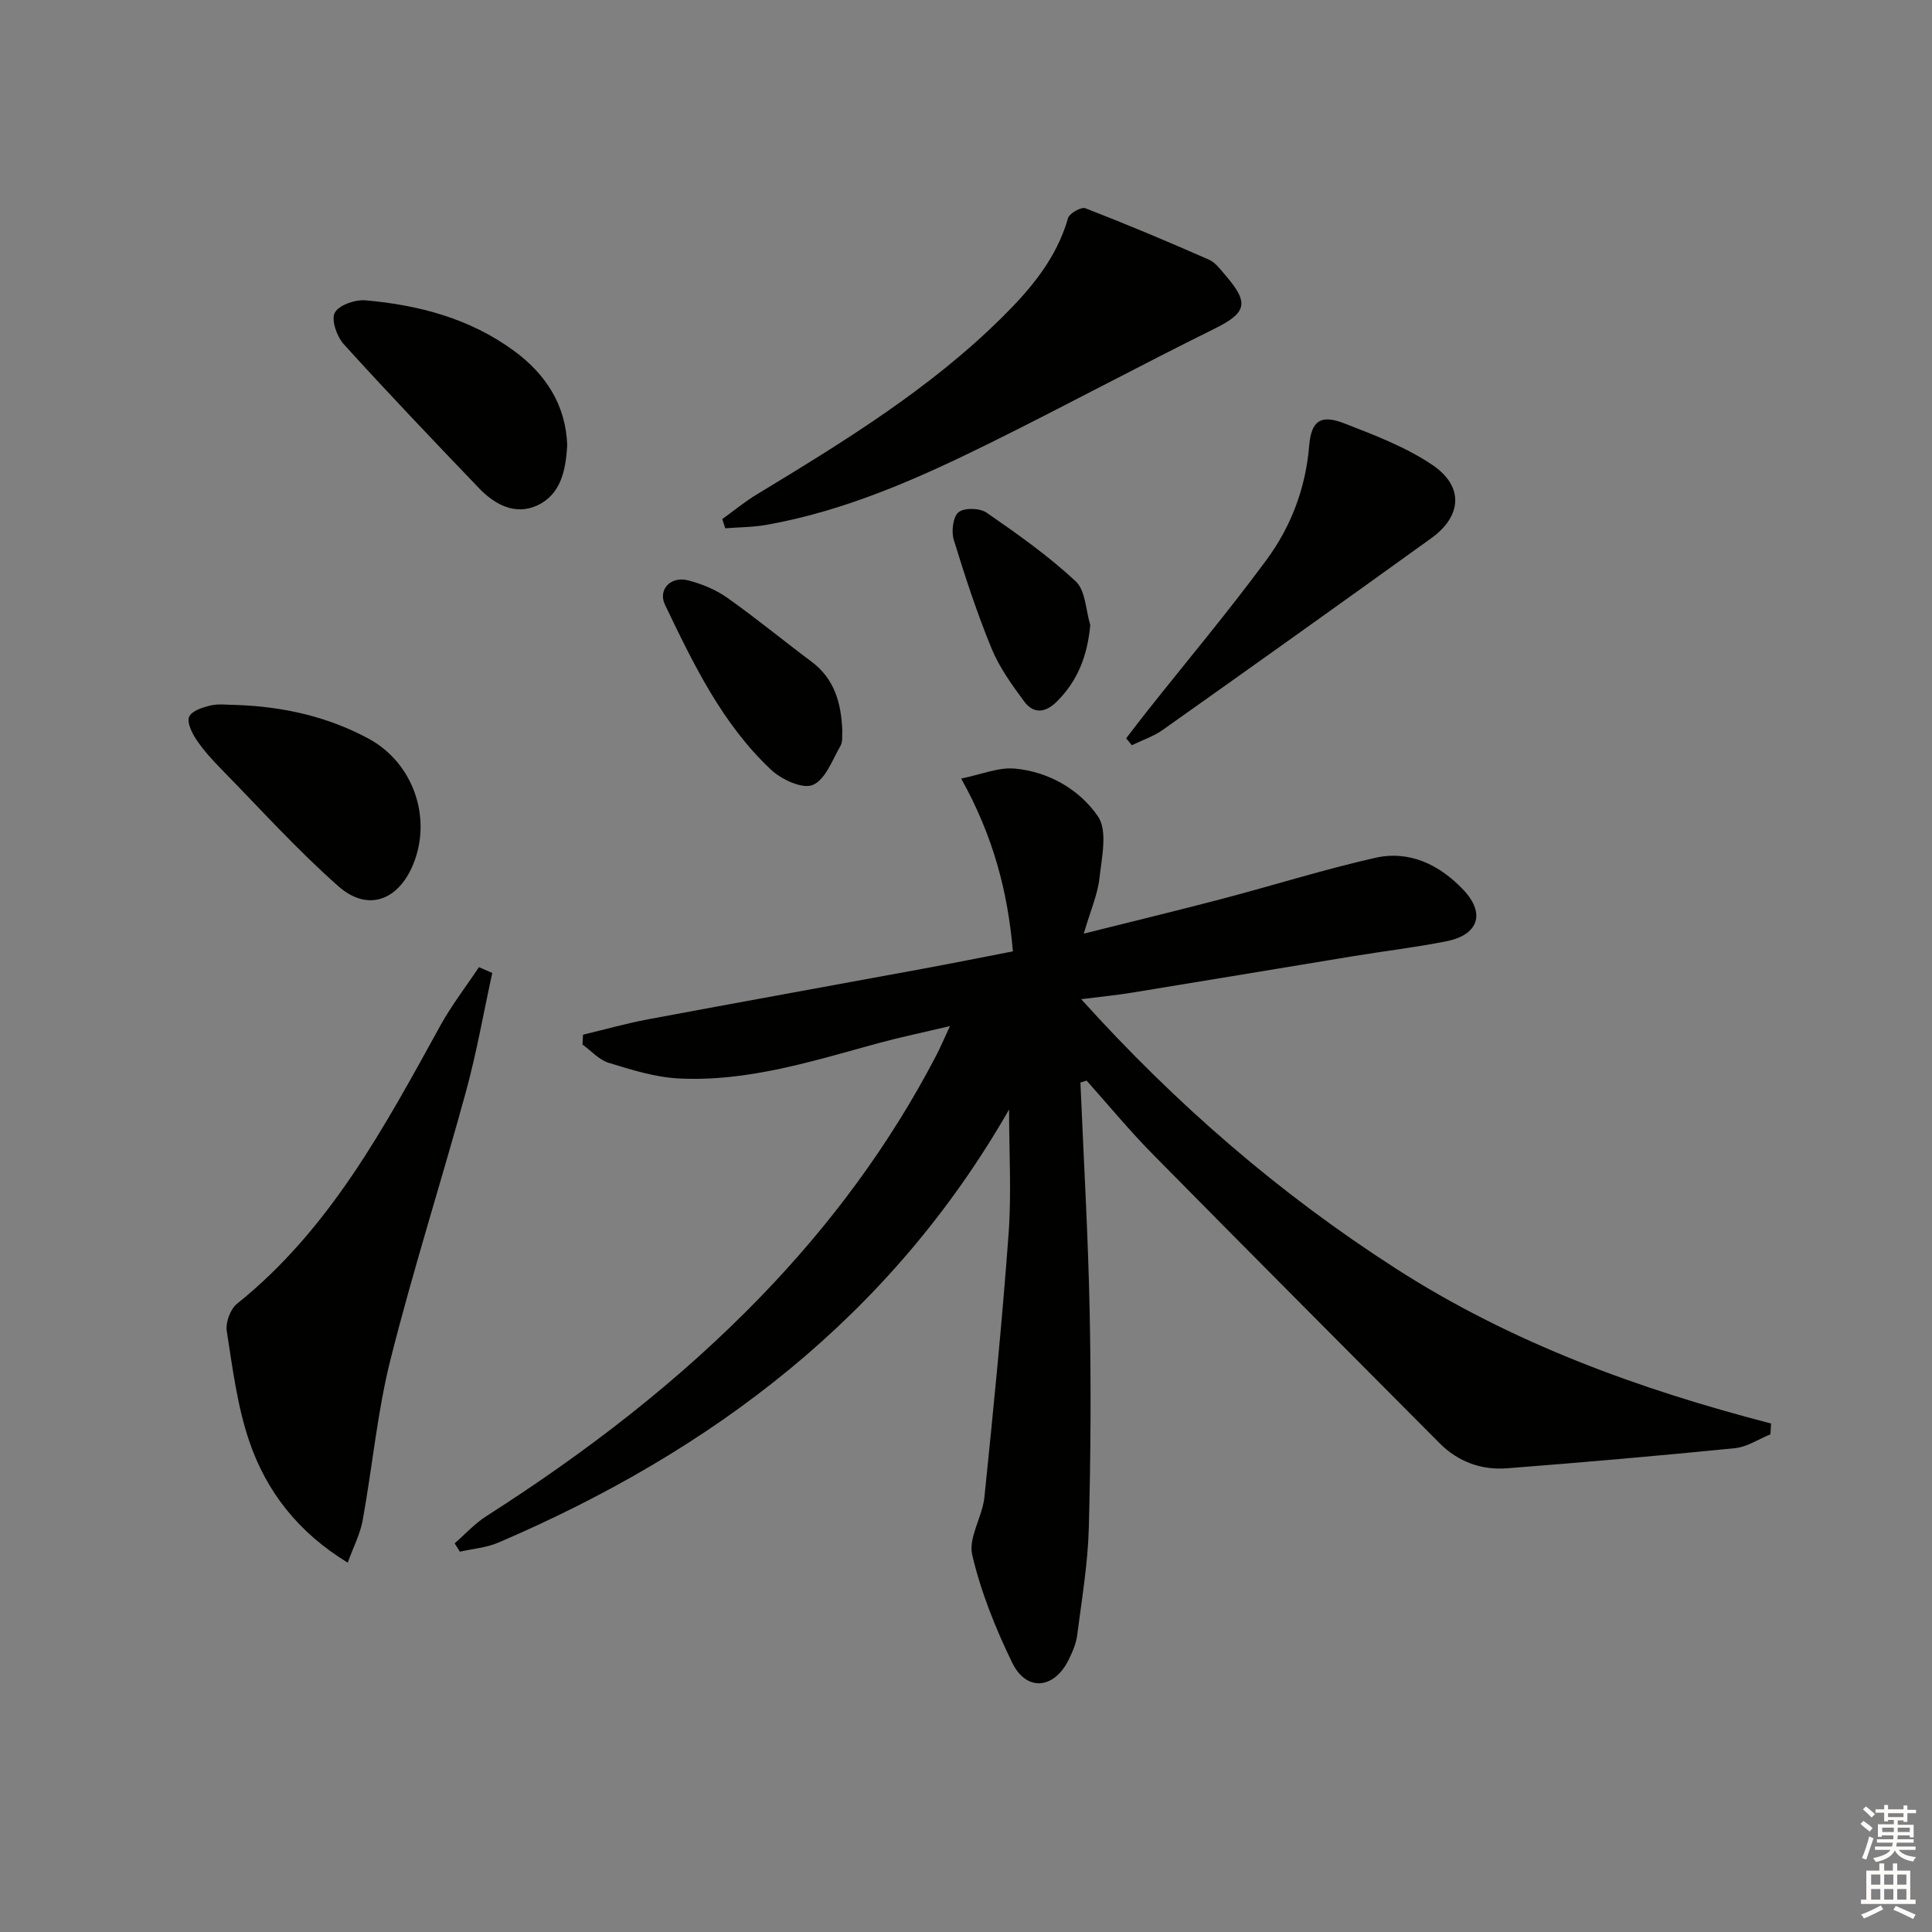
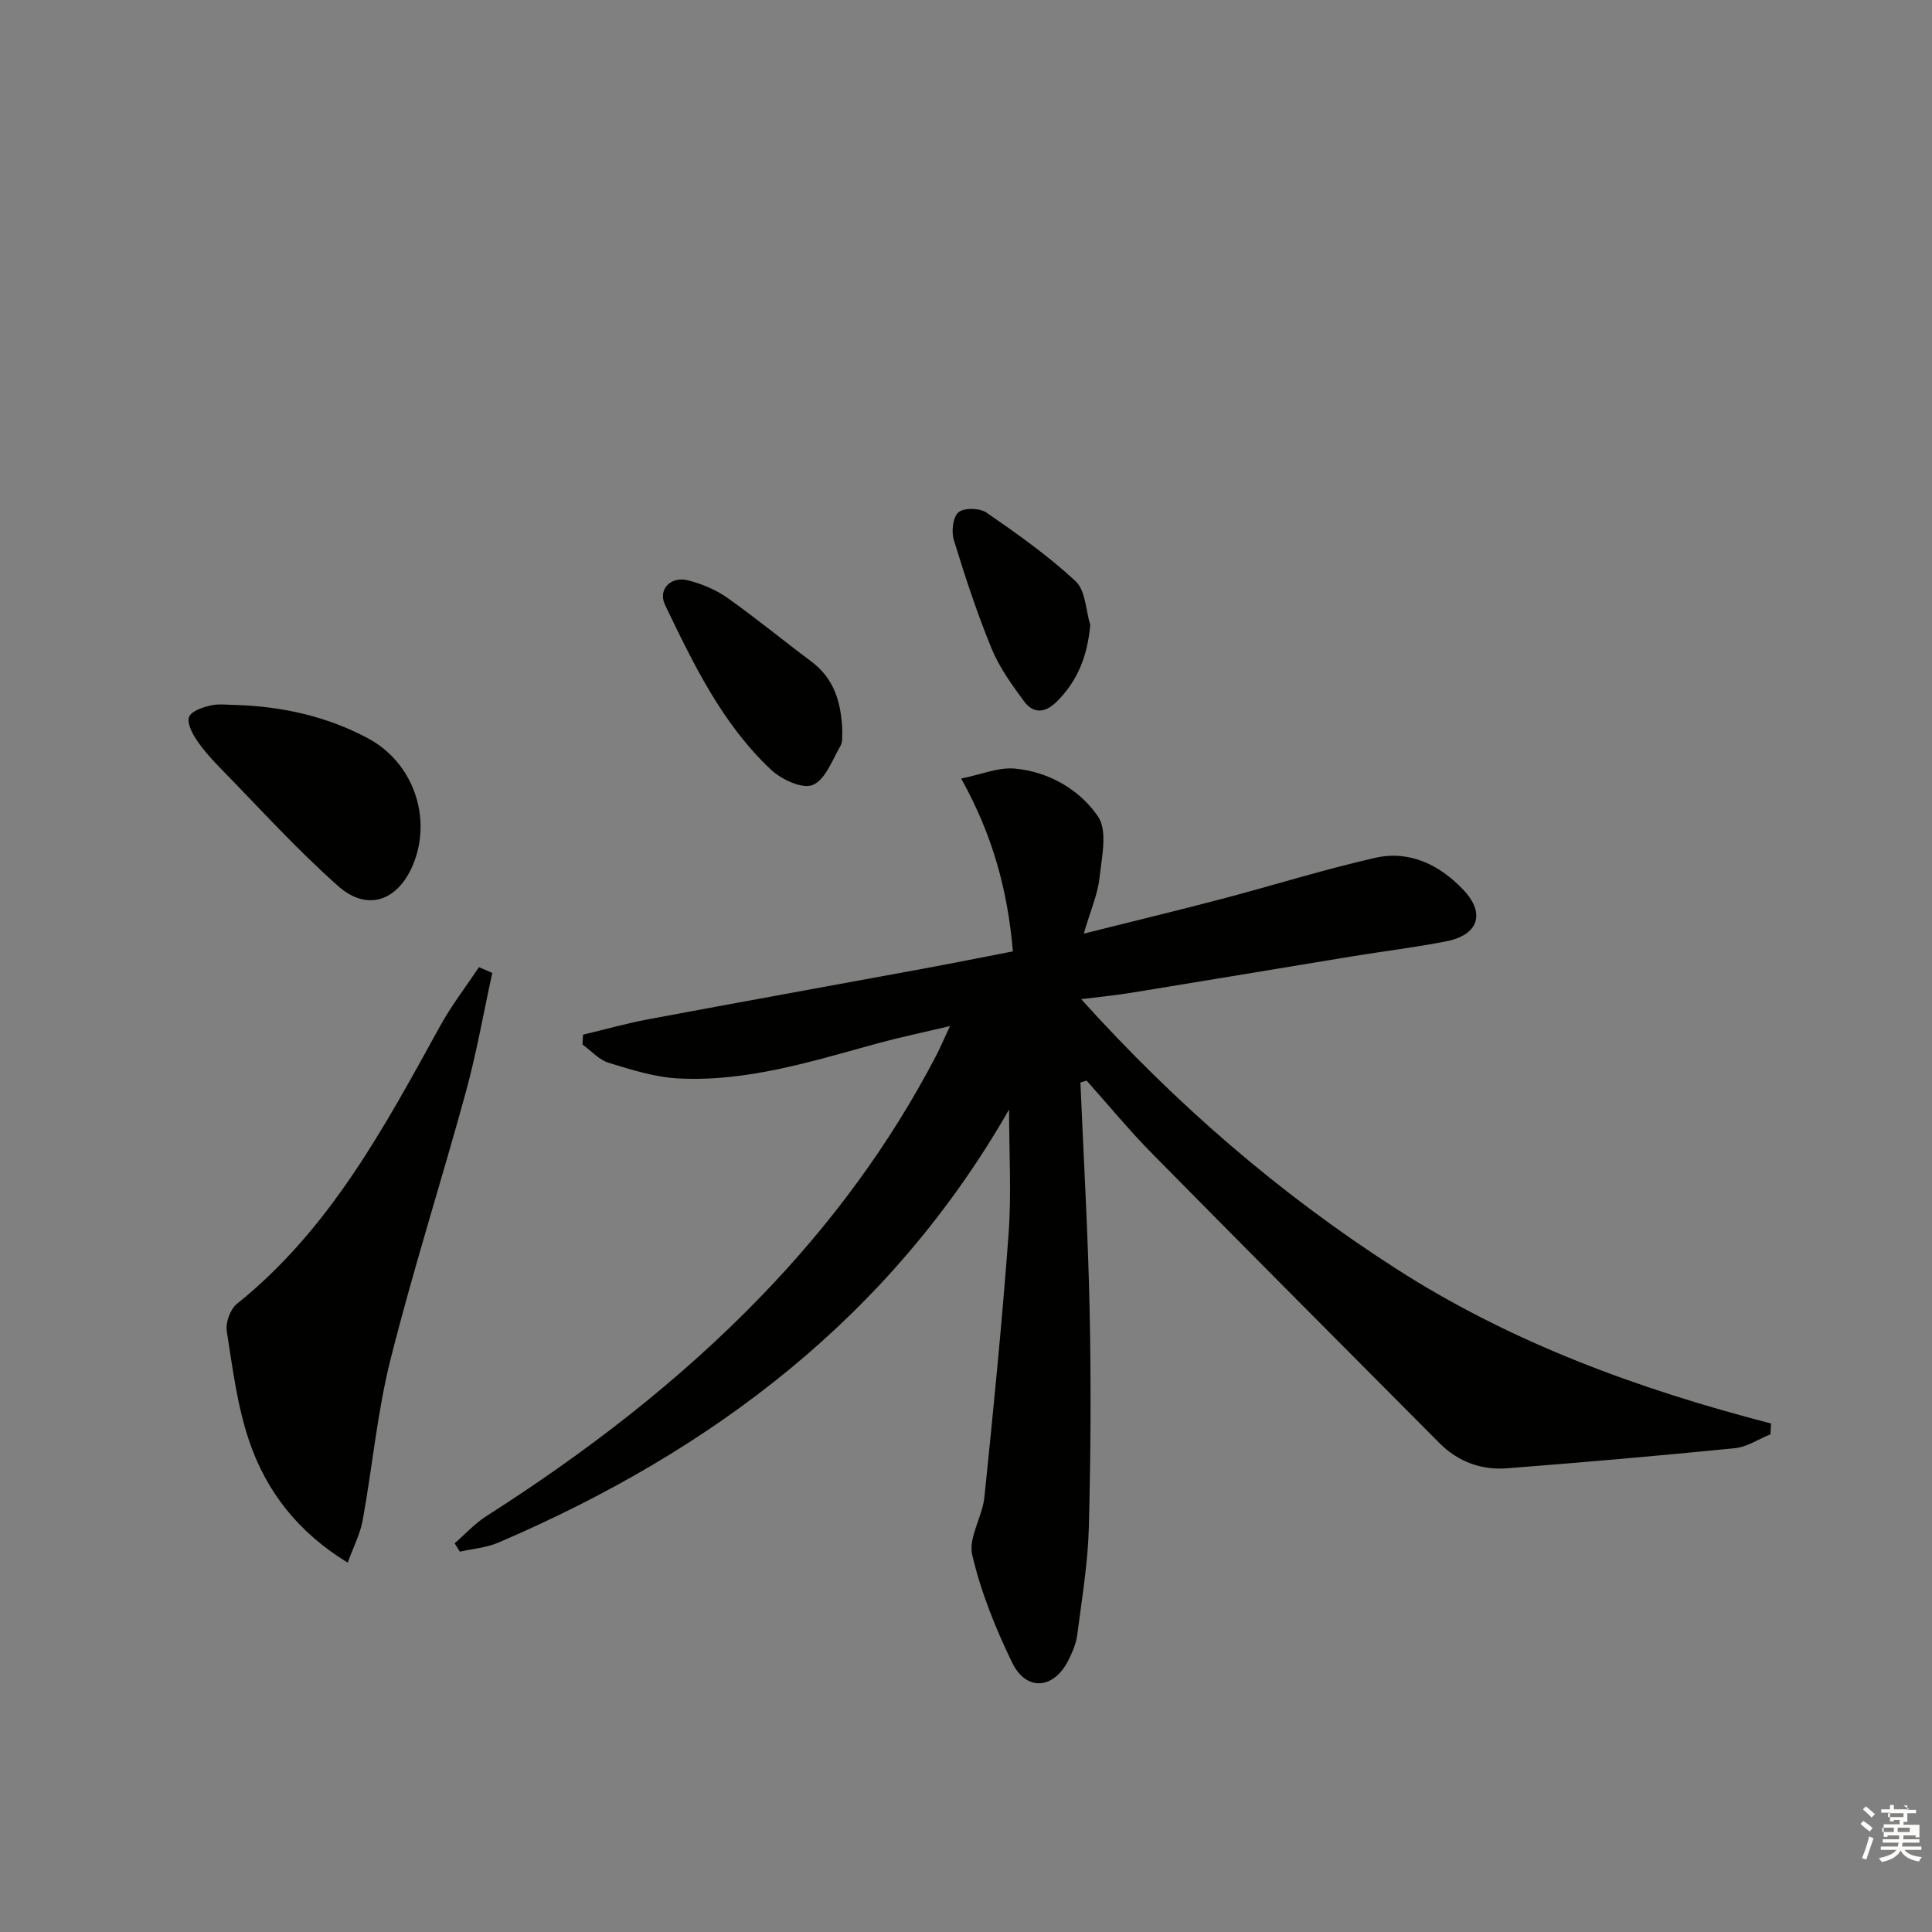
<svg xmlns="http://www.w3.org/2000/svg" enable-background="new 0 0 400 400" viewBox="0 0 400 400">
  <rect x="0" y="0" width="400" height="400" fill="#808080" stroke="none" />
  <g fill="#010100">
    <path d="m223.69 224.12c.66 15.76 1.59 31.51 1.91 47.27.31 14.96.23 29.95-.17 44.91-.2 7.43-1.46 14.85-2.41 22.25-.23 1.76-.99 3.52-1.79 5.13-3.01 6.06-8.73 6.59-11.67.56-3.46-7.12-6.47-14.63-8.27-22.3-.84-3.58 2.1-7.9 2.52-11.96 1.87-18.16 3.67-36.34 5.01-54.54.61-8.34.1-16.76.1-25.73-24.5 42.79-61.41 70.68-105.74 89.67-2.47 1.06-5.3 1.27-7.97 1.88-.36-.58-.72-1.15-1.08-1.73 2.18-1.9 4.17-4.1 6.58-5.64 20.56-13.12 39.8-27.87 56.79-45.43 14.44-14.92 26.7-31.44 36.31-49.88.83-1.59 1.53-3.26 2.87-6.14-5.61 1.33-10.21 2.28-14.73 3.51-13.62 3.71-27.16 8.07-41.48 7.33-4.86-.25-9.72-1.79-14.43-3.23-2.01-.61-3.64-2.49-5.44-3.79.04-.68.07-1.36.11-2.04 4.49-1.07 8.94-2.33 13.46-3.18 18.9-3.54 37.83-6.95 56.74-10.44 6.17-1.14 12.32-2.37 18.8-3.63-1.08-12.46-4.07-23.86-10.71-35.78 4.1-.82 7.7-2.38 11.12-2.06 7.05.65 13.4 4.35 17.21 9.91 2.03 2.97.77 8.49.3 12.79-.37 3.34-1.81 6.57-3.25 11.47 10.48-2.63 19.58-4.82 28.63-7.2 10.57-2.78 21.03-6.07 31.68-8.49 7.17-1.63 13.42 1.47 18.31 6.65 4.6 4.88 3.08 9.31-3.54 10.62-6.34 1.26-12.78 2.02-19.17 3.07-15.38 2.52-30.74 5.1-46.12 7.6-3.08.5-6.19.8-10.32 1.32 19.73 21.87 41.08 40.3 65.1 55.74 23.91 15.38 50.26 25 77.73 32.11-.04.75-.09 1.5-.13 2.24-2.45.99-4.83 2.62-7.35 2.87-15.69 1.57-31.41 2.94-47.13 4.16-5.35.42-10.17-1.32-14.05-5.22-19.82-19.94-39.68-39.84-59.41-59.86-4.77-4.84-9.11-10.11-13.64-15.18-.42.14-.85.27-1.28.39z" />
    <path d="m101.92 201.44c-1.79 8.17-3.23 16.44-5.43 24.5-5.07 18.54-10.94 36.87-15.63 55.49-2.75 10.9-3.75 22.23-5.77 33.33-.52 2.85-1.93 5.54-3.1 8.77-10.26-6.26-16.85-14.74-20.39-25.15-2.48-7.29-3.45-15.13-4.65-22.79-.28-1.77.73-4.54 2.11-5.65 19.25-15.43 30.53-36.6 42.11-57.6 2.33-4.22 5.31-8.07 7.99-12.1.91.41 1.84.8 2.76 1.2z" />
-     <path d="m149.54 107.47c2.37-1.71 4.63-3.58 7.12-5.09 17.93-10.87 35.81-21.81 50.83-36.7 5.94-5.89 11.26-12.19 13.64-20.53.28-.99 2.75-2.37 3.6-2.03 8.59 3.33 17.1 6.91 25.53 10.62 1.43.63 2.51 2.16 3.59 3.42 4.88 5.67 4.15 7.65-2.45 10.92-15.46 7.65-30.66 15.83-46.12 23.49-14.88 7.37-30.04 14.15-46.56 17.09-2.81.5-5.71.49-8.56.72-.2-.64-.41-1.28-.62-1.91z" />
-     <path d="m233.16 152.86c1.47-1.91 2.93-3.84 4.43-5.73 8.25-10.41 16.81-20.59 24.68-31.29 5.05-6.87 8.06-14.81 8.78-23.55.43-5.2 2.41-6.52 7.23-4.65 6.28 2.44 12.76 4.89 18.28 8.62 6.55 4.42 6.13 10.59-.23 15.17-18.47 13.31-37.02 26.53-55.6 39.69-1.92 1.36-4.26 2.13-6.4 3.17-.39-.48-.78-.96-1.17-1.43z" />
-     <path d="m117.44 92.22c-.31 5.13-1.31 10.14-6.18 12.41-4.59 2.13-8.82-.15-12.12-3.59-9.42-9.84-18.83-19.69-27.97-29.78-1.43-1.58-2.64-5.04-1.86-6.51.85-1.59 4.23-2.76 6.38-2.57 11.04.97 21.62 3.77 30.73 10.46 6.59 4.83 10.74 11.23 11.02 19.58z" />
    <path d="m49.1 145.96c9.54.35 18.7 2.39 27.16 6.94 9.29 4.99 13.27 16.41 9.27 26.09-3.1 7.49-9.44 9.83-15.47 4.5-8.55-7.55-16.24-16.08-24.24-24.25-1.85-1.89-3.67-3.88-5.14-6.07-.93-1.39-2.03-3.6-1.52-4.77.54-1.23 2.83-1.97 4.49-2.35 1.72-.39 3.62-.09 5.45-.09z" />
    <path d="m174.39 151.24c-.09.91.15 2.27-.38 3.19-1.7 2.93-3.13 7.01-5.74 8.09-2.13.89-6.49-1.13-8.64-3.16-10.11-9.5-16.06-21.86-21.95-34.15-1.5-3.13 1.17-5.98 4.76-5.06 2.84.73 5.74 1.92 8.13 3.61 5.96 4.21 11.61 8.87 17.46 13.24 4.71 3.54 6.13 8.47 6.36 14.24z" />
    <path d="m225.73 129.41c-.59 6.3-2.55 11.52-6.95 15.86-2.42 2.4-4.84 2.53-6.76-.07-2.54-3.44-5.12-7.03-6.73-10.94-3.01-7.34-5.5-14.91-7.82-22.5-.53-1.74-.17-4.77.99-5.71 1.19-.97 4.4-.88 5.8.09 6.39 4.41 12.78 8.94 18.44 14.2 2.06 1.91 2.09 5.99 3.03 9.07z" />
  </g>
-   <path d="m385.2 377.6.6-.6c.6.4 1.3.9 1.9 1.5l-.6.7c-.8-.6-1.4-1.1-1.9-1.6zm.3 7.1c.6-1.4 1.1-2.9 1.5-4.5.3.1.6.3.9.4-.5 1.4-1 2.9-1.5 4.4zm.2-10.1.6-.6c.7.5 1.3 1.1 1.9 1.6l-.7.7c-.6-.6-1.2-1.2-1.8-1.7zm8.4-.8h.8v.9h1.8v.7h-1.8v1.8h-.8v-.3h-1.2v.9h3.3v2.6h-.8v-.4h-2.5c0 .3 0 .6-.1.8h3.4v.7h-3.5c0 .3-.1.6-.1.8h4v.7h-3.5c.7.9 1.9 1.3 3.6 1.5-.2.2-.4.5-.6.9-1.9-.3-3.2-1.1-3.8-2.3-.5 1.1-1.8 2-3.9 2.4-.2-.3-.4-.5-.6-.8 1.9-.4 3.1-.9 3.6-1.7h-3.2v-.7h3.5c.1-.2.1-.5.2-.8h-3.3v-.7h3.4c0-.2 0-.5 0-.8h-2.4v.3h-.8v-2.6h3.3v-.9h-1.2v.3h-.8v-1.8h-1.8v-.7h1.8v-.9h.8v.9h3.2zm-4.4 5.5h2.4c0-.3 0-.6 0-.9h-2.4zm1.2-3.1h3.2v-.8h-3.2zm4.4 2.2h-2.4v.9h2.5v-.9z" fill="#fcfbfa" />
-   <path d="m389.2 385.8h.9v1.5h1.8v-1.5h.9v1.5h2.7v6h1.1v.9h-11.3v-.9h1.1v-6h2.7v-1.5zm.2 8.7.5.8c-1.2.6-2.5 1.3-4 1.9-.2-.3-.3-.6-.6-.8 1.6-.6 3-1.3 4.1-1.9zm-2-4.3h1.9v-2.1h-1.9zm0 3.1h1.9v-2.2h-1.9zm2.7-3.1h1.9v-2.1h-1.9zm0 3.1h1.9v-2.2h-1.9zm2.4 1.3c1.4.6 2.7 1.2 4.1 1.8l-.5.9c-1.5-.7-2.8-1.4-4.1-1.9zm2.2-6.5h-1.9v2.1h1.9zm-1.9 5.2h1.9v-2.2h-1.9z" fill="#fcfbfa" />
+   <path d="m385.2 377.6.6-.6c.6.4 1.3.9 1.9 1.5l-.6.7c-.8-.6-1.4-1.1-1.9-1.6zm.3 7.1c.6-1.4 1.1-2.9 1.5-4.5.3.1.6.3.9.4-.5 1.4-1 2.9-1.5 4.4zm.2-10.1.6-.6c.7.5 1.3 1.1 1.9 1.6l-.7.7c-.6-.6-1.2-1.2-1.8-1.7zm8.4-.8h.8v.9h1.8v.7h-1.8v1.8h-.8v-.3v.9h3.3v2.6h-.8v-.4h-2.5c0 .3 0 .6-.1.8h3.4v.7h-3.5c0 .3-.1.6-.1.8h4v.7h-3.5c.7.9 1.9 1.3 3.6 1.5-.2.2-.4.5-.6.9-1.9-.3-3.2-1.1-3.8-2.3-.5 1.1-1.8 2-3.9 2.4-.2-.3-.4-.5-.6-.8 1.9-.4 3.1-.9 3.6-1.7h-3.2v-.7h3.5c.1-.2.1-.5.2-.8h-3.3v-.7h3.4c0-.2 0-.5 0-.8h-2.4v.3h-.8v-2.6h3.3v-.9h-1.2v.3h-.8v-1.8h-1.8v-.7h1.8v-.9h.8v.9h3.2zm-4.4 5.5h2.4c0-.3 0-.6 0-.9h-2.4zm1.2-3.1h3.2v-.8h-3.2zm4.4 2.2h-2.4v.9h2.5v-.9z" fill="#fcfbfa" />
</svg>